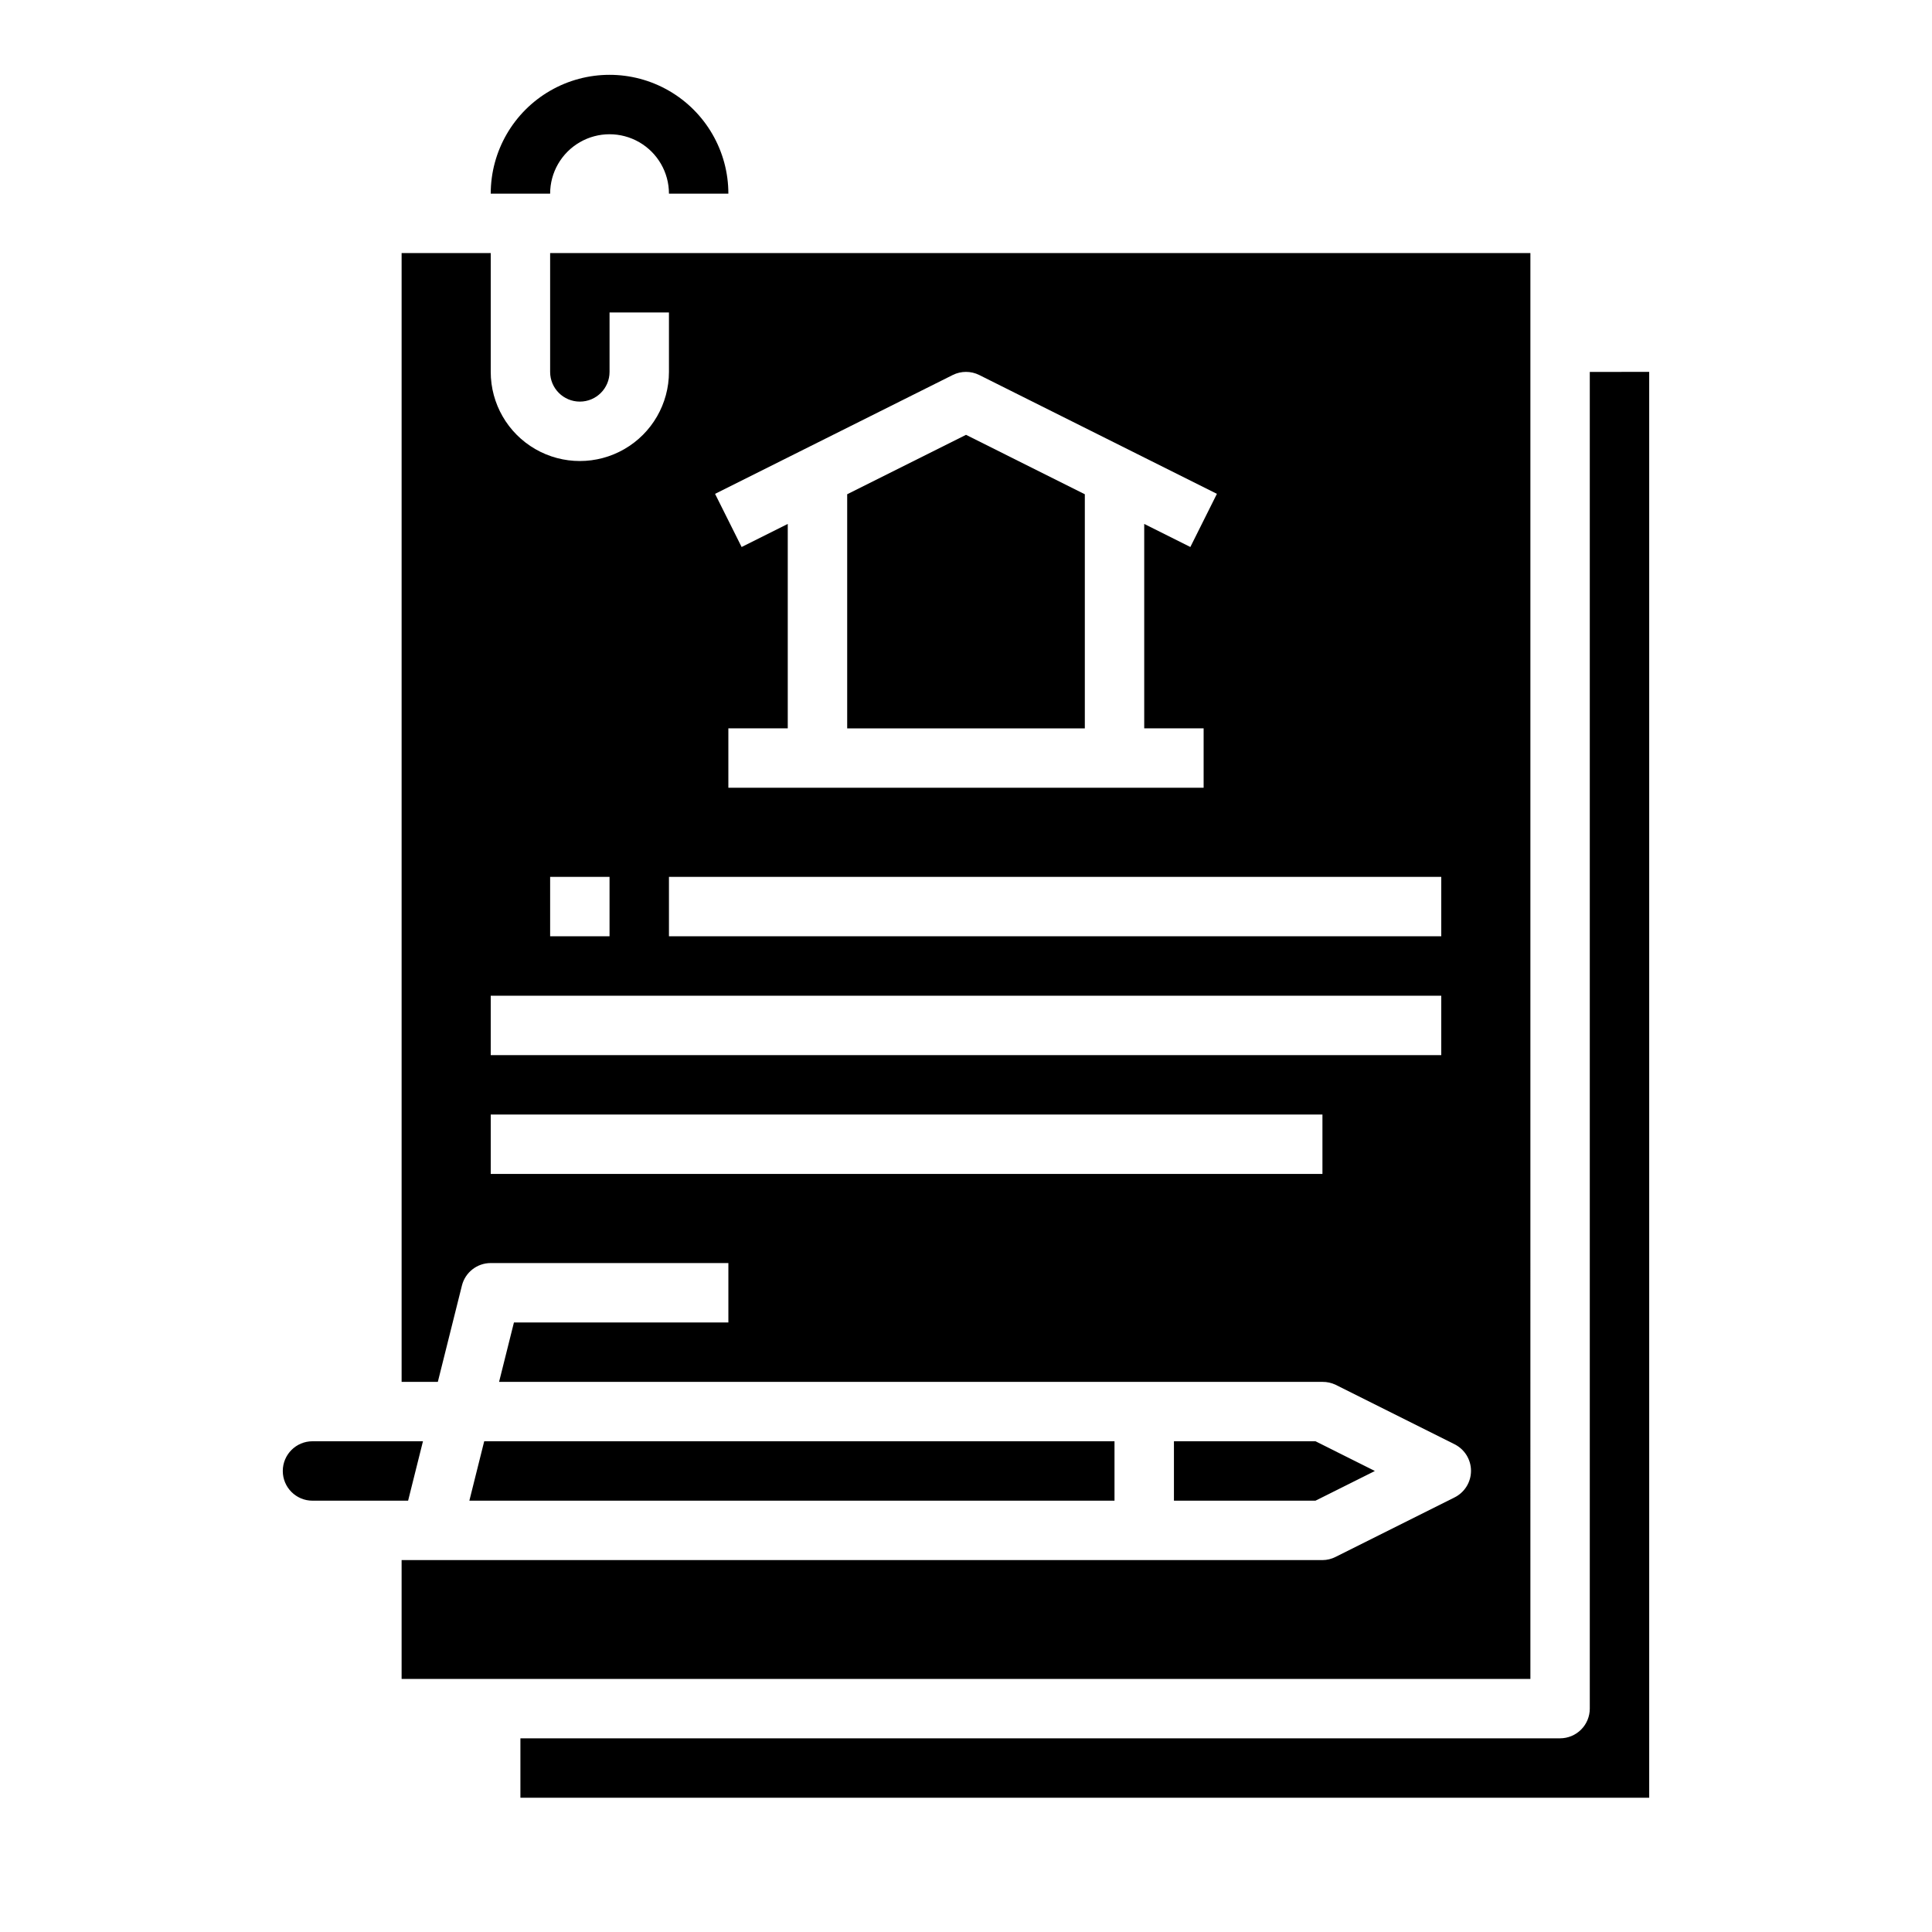
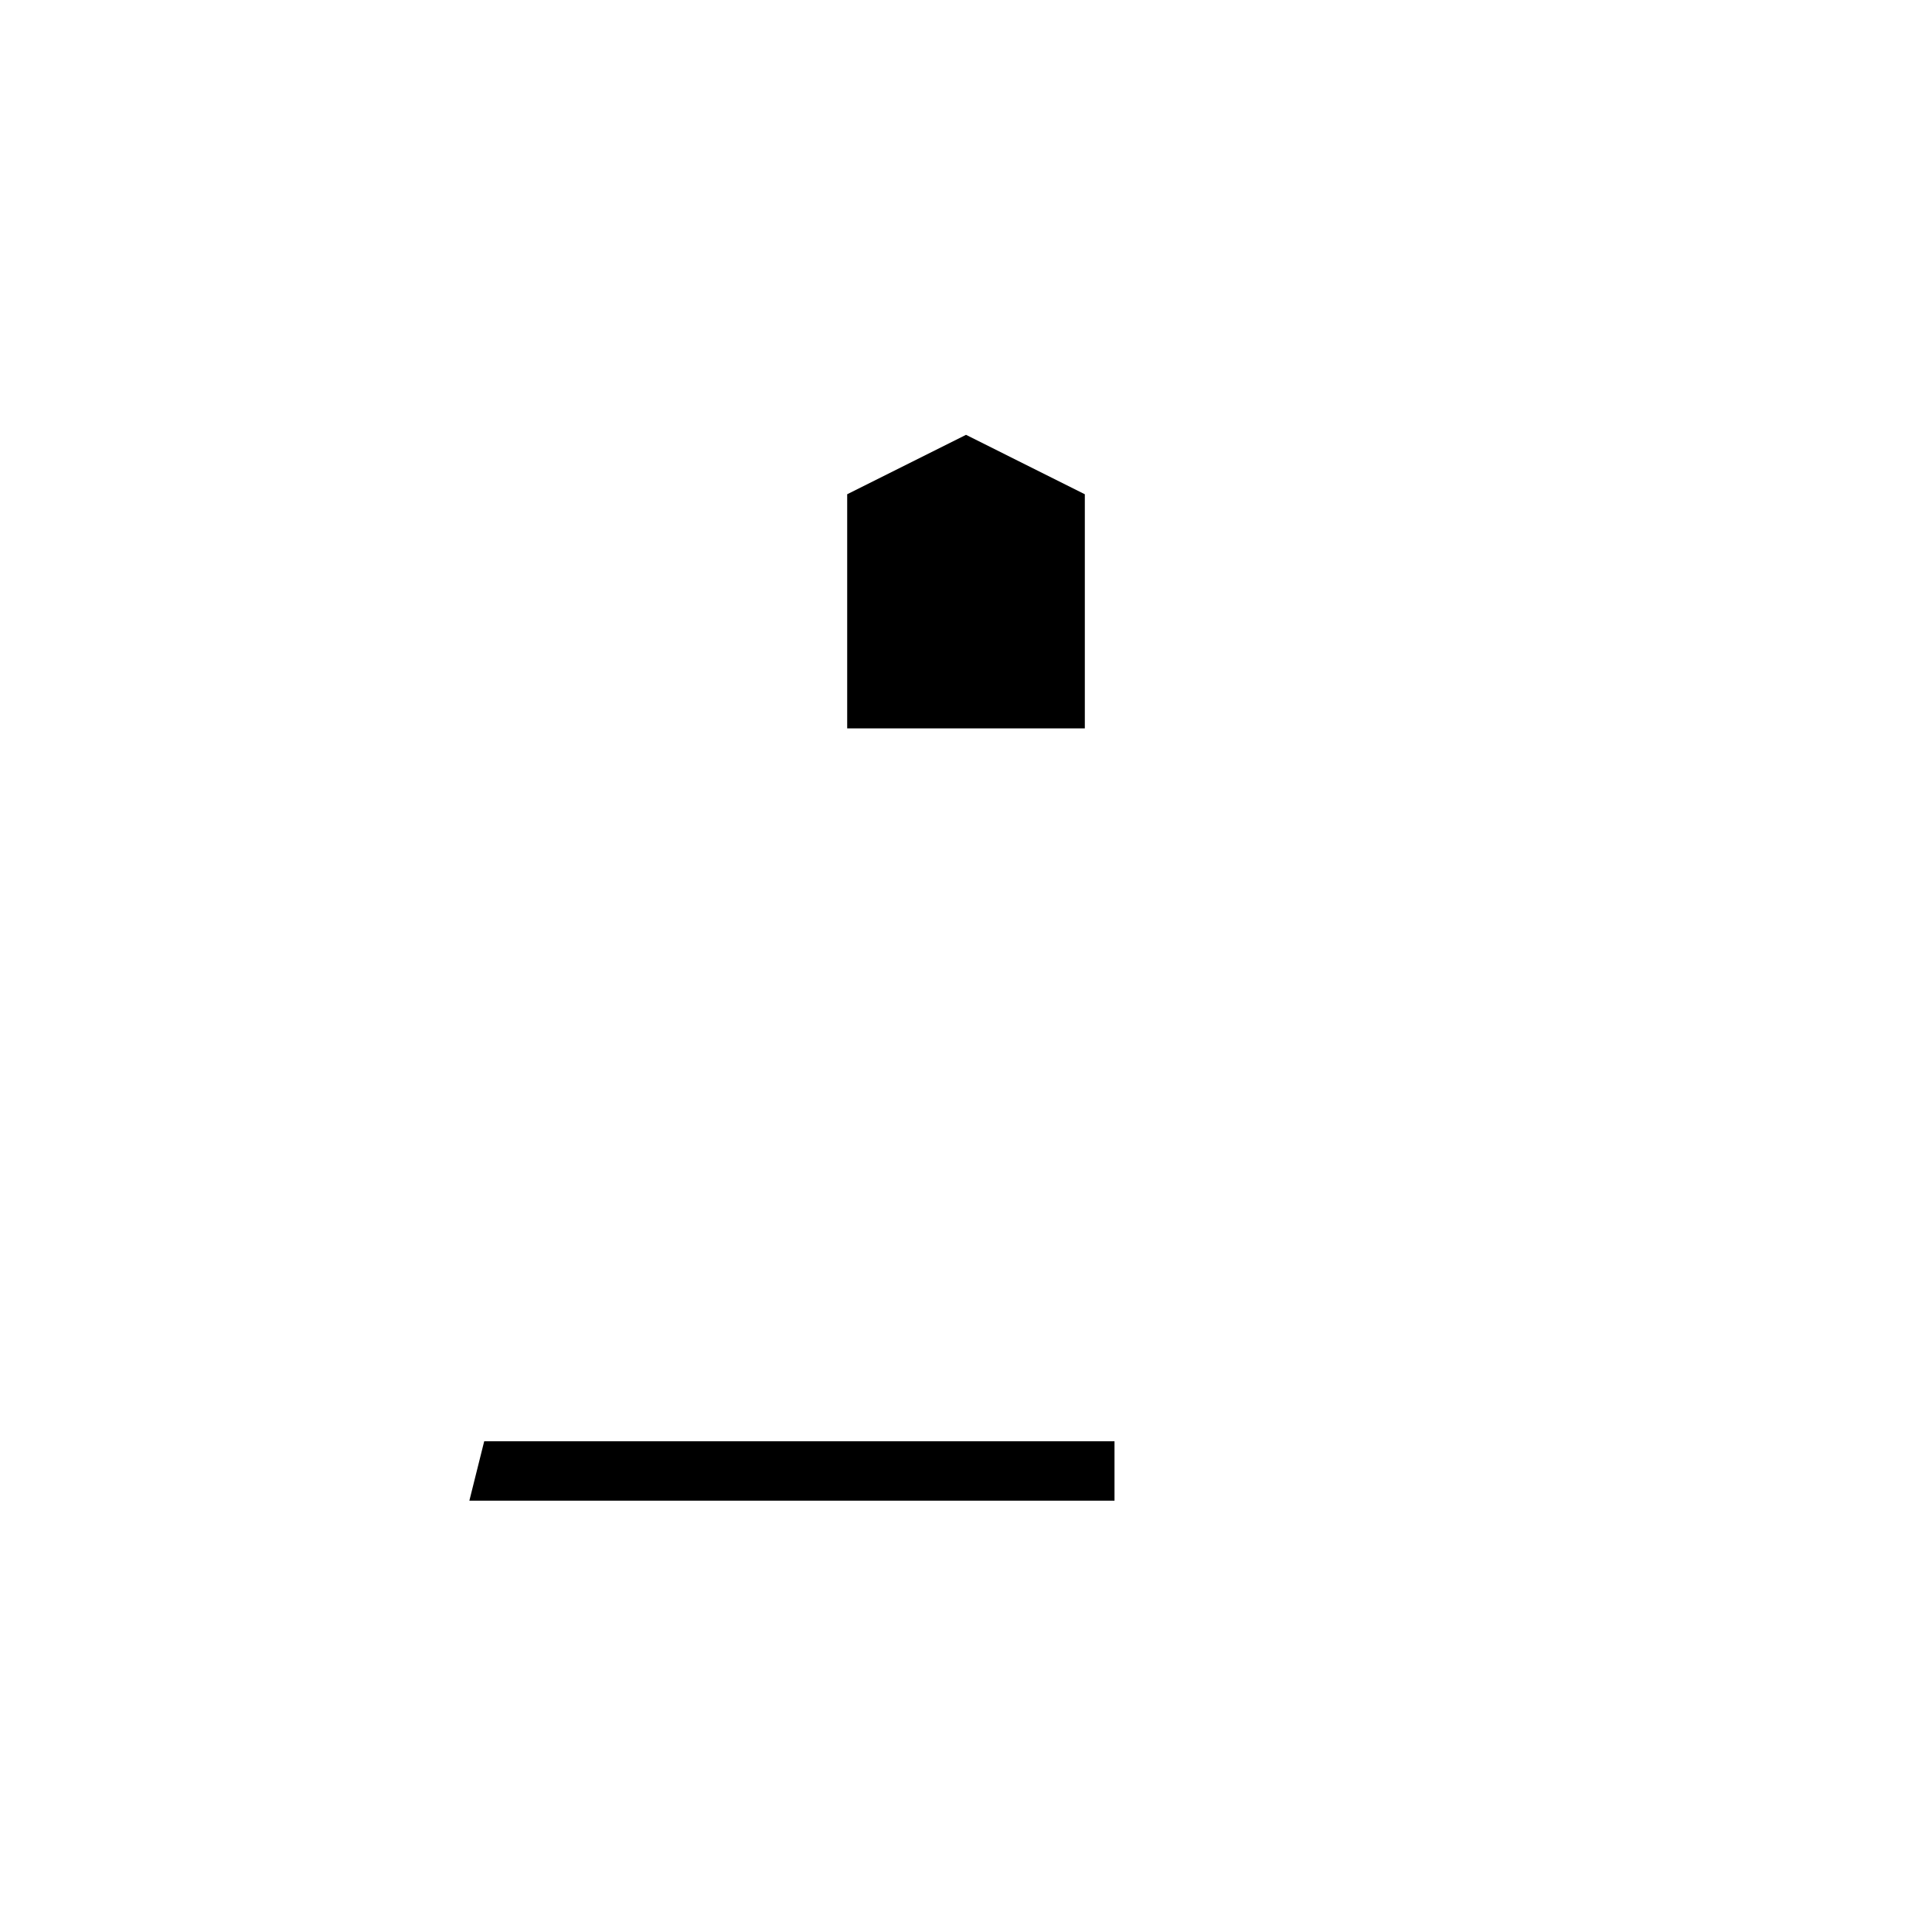
<svg xmlns="http://www.w3.org/2000/svg" fill="#000000" width="800px" height="800px" version="1.1" viewBox="144 144 512 512">
  <g>
-     <path d="m256.09 525.95h-29.277c-4.348 0-7.871 3.527-7.871 7.875 0 4.348 3.523 7.871 7.871 7.871h25.34z" />
-     <path d="m549.57 211.07h-259.78v31.488c0 4.348 3.527 7.871 7.875 7.871 4.348 0 7.871-3.523 7.871-7.871v-15.746h15.742v15.746c0 8.438-4.5 16.234-11.809 20.453-7.305 4.219-16.309 4.219-23.613 0-7.309-4.219-11.809-12.016-11.809-20.453v-31.488h-23.617v299.14h9.598l6.383-25.527c0.879-3.504 4.023-5.961 7.637-5.961h62.977v15.742h-56.828l-3.938 15.742 218.2 0.004c1.219-0.012 2.426 0.258 3.519 0.785l31.488 15.742v0.004c2.672 1.332 4.363 4.059 4.363 7.047 0 2.984-1.691 5.711-4.363 7.043l-31.488 15.742v0.004c-1.09 0.559-2.293 0.855-3.519 0.863h-244.03v31.488h299.14zm-153.09 32.312c2.215-1.105 4.82-1.105 7.035 0l62.977 31.488-7.039 14.09-12.223-6.113v54.176h15.742v15.742h-125.95v-15.742h15.742v-54.176l-12.227 6.117-7.039-14.09zm-106.69 133h15.742v15.742h-15.742zm204.67 78.719h-220.41v-15.742h220.41zm31.488-31.488h-251.9v-15.742h251.9zm0-31.488h-204.67v-15.742h204.67z" />
    <path d="m431.49 274.98-31.488-15.746-31.488 15.746v62.047h62.977z" />
-     <path d="m492.61 525.95h-37.504v15.746h37.504l15.742-7.871z" />
-     <path d="m565.31 242.56v354.24c0 2.086-0.832 4.09-2.309 5.566-1.477 1.473-3.477 2.305-5.566 2.305h-275.52v15.742h299.14v-377.86z" />
    <path d="m272.32 525.95-3.934 15.746h170.97v-15.746z" />
-     <path d="m321.28 195.32c0-5.625-3-10.82-7.871-13.633s-10.871-2.812-15.742 0c-4.875 2.812-7.875 8.008-7.875 13.633h-15.742c0-11.246 6-21.645 15.742-27.27 9.742-5.625 21.746-5.625 31.488 0 9.742 5.625 15.746 16.023 15.746 27.27z" />
  </g>
</svg>